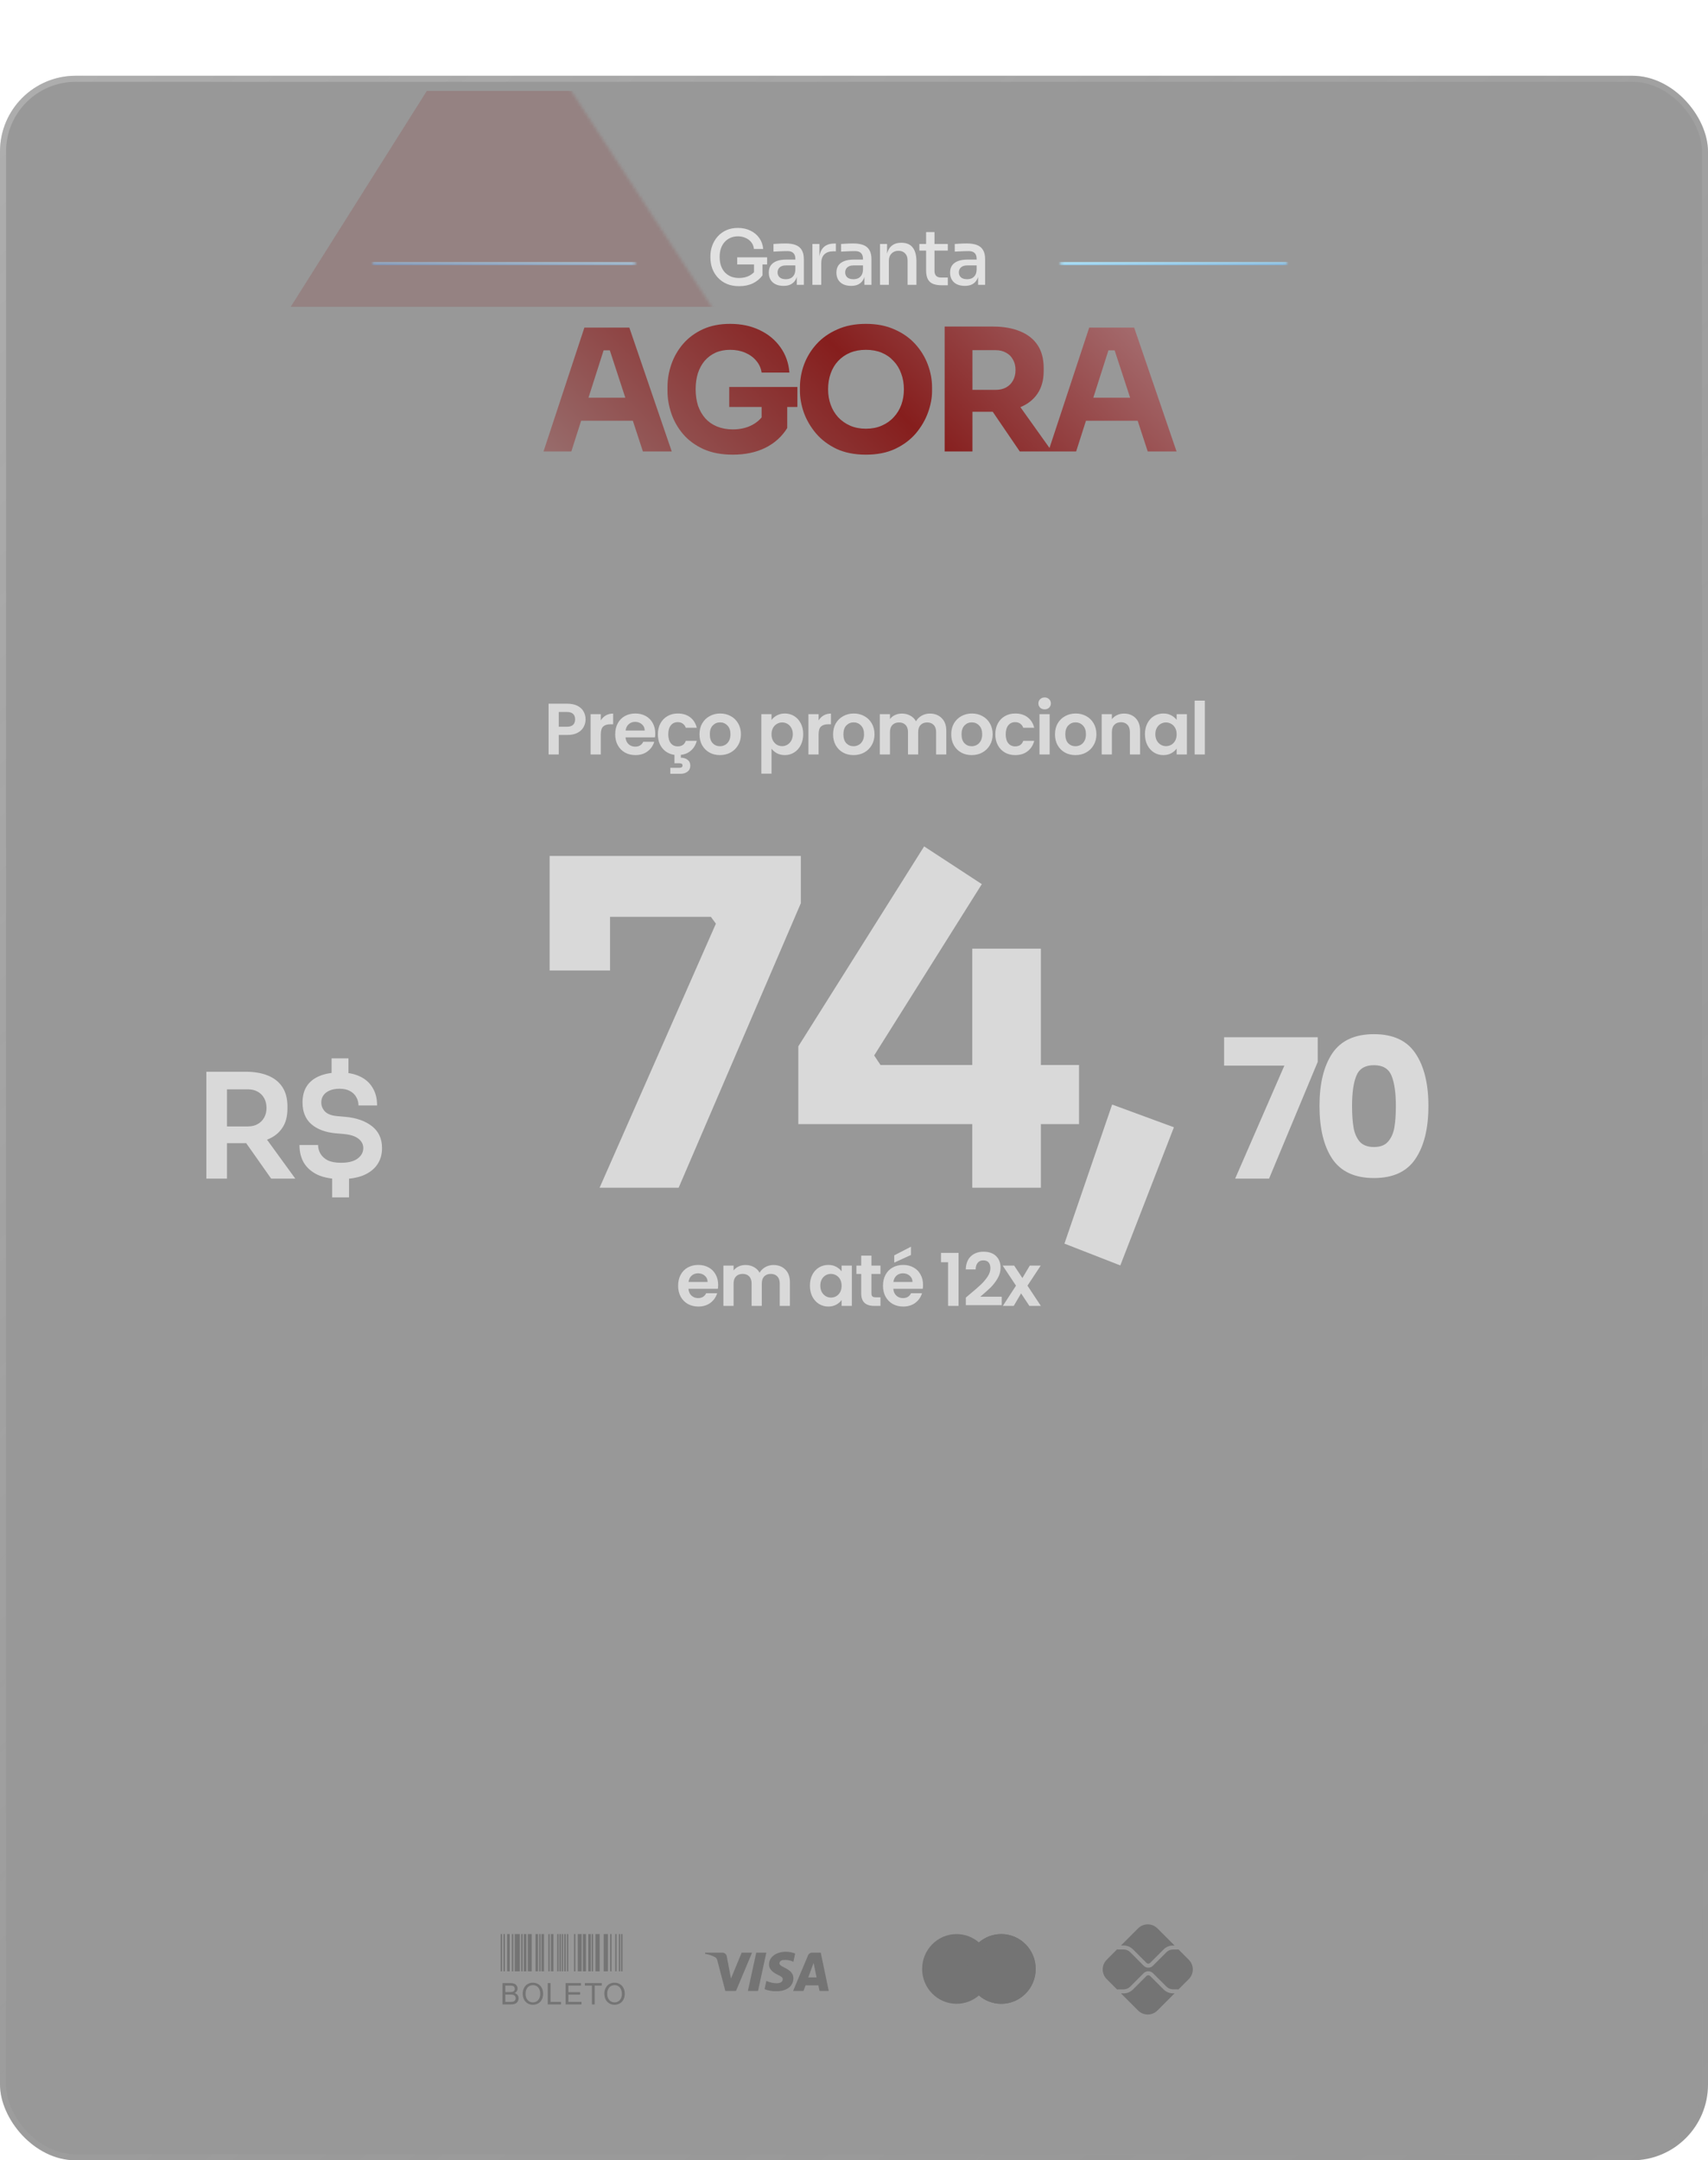
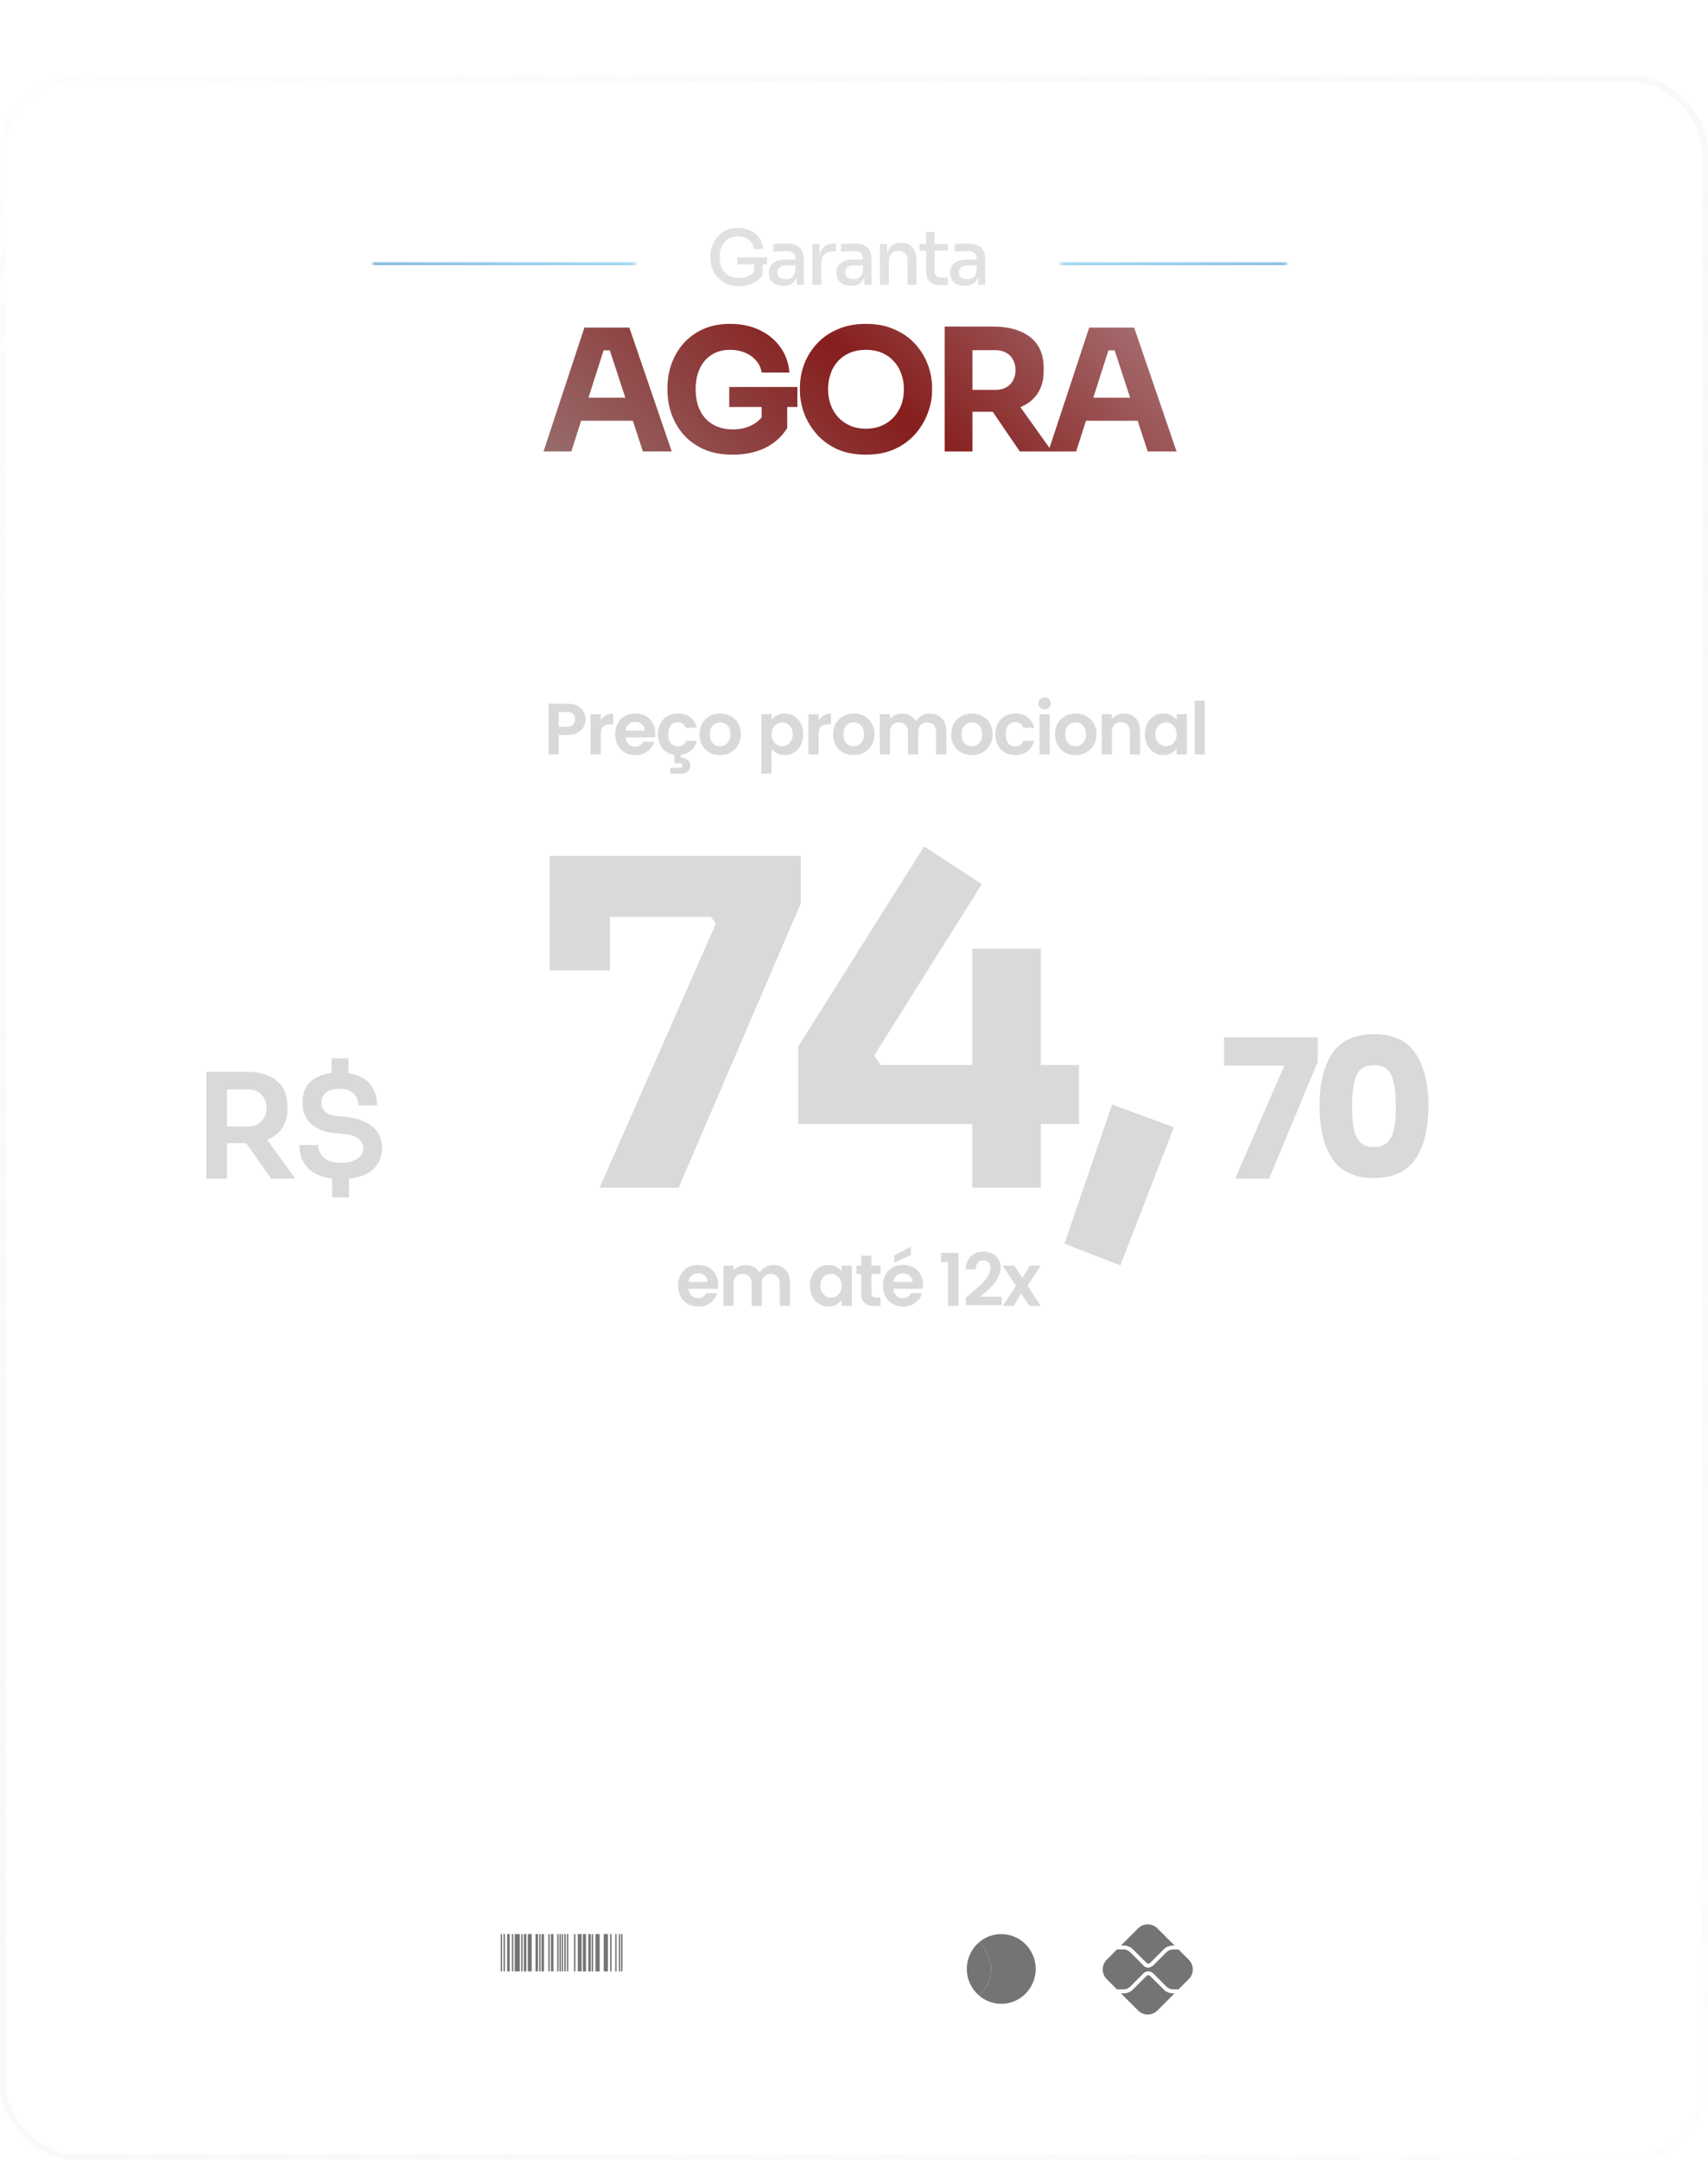
<svg xmlns="http://www.w3.org/2000/svg" width="564" height="713" viewBox="0 0 564 713" fill="none">
-   <rect y="25" width="564" height="688" rx="25" fill="#1C1C1C" fill-opacity="0.45" />
  <rect x="1" y="26" width="562" height="686" rx="24" stroke="url(#paint0_linear_13147_7857)" stroke-opacity="0.24" stroke-width="2" />
-   <path fill-rule="evenodd" clip-rule="evenodd" d="M243.042 657.096H239.508L236.858 646.987C236.732 646.522 236.465 646.11 236.072 645.917C235.092 645.43 234.012 645.042 232.833 644.847V644.458H238.526C239.311 644.458 239.901 645.042 239.999 645.721L241.374 653.014L244.906 644.458H248.342L243.042 657.096ZM250.306 657.096H246.968L249.717 644.458H253.054L250.306 657.096ZM257.372 647.959C257.47 647.278 258.059 646.889 258.747 646.889C259.827 646.791 261.004 646.987 261.986 647.472L262.575 644.751C261.593 644.361 260.513 644.166 259.533 644.166C256.293 644.166 253.936 645.917 253.936 648.346C253.936 650.195 255.606 651.165 256.784 651.75C258.059 652.333 258.55 652.722 258.452 653.305C258.452 654.18 257.47 654.569 256.49 654.569C255.311 654.569 254.133 654.277 253.054 653.791L252.465 656.513C253.643 656.999 254.918 657.194 256.097 657.194C259.729 657.29 261.986 655.541 261.986 652.916C261.986 649.61 257.372 649.416 257.372 647.959V647.959ZM273.666 657.096L271.016 644.458H268.17C267.581 644.458 266.991 644.847 266.795 645.43L261.888 657.096H265.324L266.009 655.25H270.231L270.624 657.096H273.666ZM268.661 647.861L269.641 652.625H266.893L268.661 647.861Z" fill="#747474" />
-   <path d="M330.626 638.334C336.907 638.334 341.999 643.485 341.999 649.839C341.999 656.193 336.907 661.344 330.626 661.344C327.81 661.344 325.235 660.306 323.249 658.591C321.263 660.306 318.688 661.344 315.872 661.344C309.591 661.344 304.499 656.193 304.499 649.839C304.499 643.485 309.591 638.334 315.872 638.334C318.688 638.334 321.263 639.371 323.249 641.086C325.235 639.371 327.81 638.334 330.626 638.334Z" fill="#747474" />
  <path d="M330.626 638.334C336.907 638.334 341.999 643.485 341.999 649.839C341.999 656.193 336.907 661.344 330.626 661.344C327.81 661.344 325.235 660.306 323.249 658.591C325.693 656.481 327.245 653.344 327.245 649.839C327.245 646.333 325.693 643.196 323.249 641.086C325.235 639.371 327.81 638.334 330.626 638.334Z" fill="#747474" />
  <path d="M323.248 641.086C325.692 643.196 327.245 646.333 327.245 649.839C327.245 653.344 325.692 656.481 323.248 658.591C320.804 656.481 319.253 653.344 319.253 649.839C319.253 646.334 320.804 643.196 323.248 641.086Z" fill="#747474" />
  <g clip-path="url(#clip0_13147_7857)">
    <path d="M165.333 638.334H165.796V650.63H165.333V638.334ZM166.259 638.334H166.722V650.63H166.259V638.334ZM169.04 638.334H169.503V650.63H169.04V638.334ZM178.054 638.334H178.517V650.63H178.054V638.334ZM181.067 638.334H181.53V650.63H181.067V638.334ZM183.989 638.334H184.452V650.63H183.989V638.334ZM184.742 638.334H185.205V650.63H184.743L184.742 638.334ZM185.496 638.334H185.959V650.63H185.496V638.334ZM186.344 638.334H186.807V650.63H186.344L186.344 638.334ZM187.191 638.334H187.654V650.63H187.191V638.334ZM189.547 638.334H190.01V650.63H189.546L189.547 638.334ZM195.388 638.334H195.851V650.63H195.388V638.334ZM201.481 638.334H201.944V650.63H201.481L201.481 638.334ZM203.147 638.334H203.61V650.63H203.147V638.334ZM204.352 638.334H204.815V650.63H204.352V638.334ZM205.094 638.334H205.557V650.63H205.094V638.334ZM172.098 638.334H172.561V650.63H172.098V638.334ZM167.464 638.334H168.298V650.63H167.464V638.334ZM172.967 638.334H173.801V650.63H172.967V638.334ZM176.831 638.334H177.665V650.63H176.831V638.334ZM178.809 638.334H179.643V650.63H178.809V638.334ZM181.918 638.334H182.752V650.63H181.918V638.334ZM190.781 638.334H192.078V650.63H190.781V638.334ZM192.475 638.334H193.494V650.63H192.474L192.475 638.334ZM194.263 638.334H195.097V650.63H194.263V638.334ZM196.626 638.334H198.017V650.63H196.626V638.334ZM199.349 638.334H200.739V650.63H199.349V638.334ZM169.966 638.334H171.634V650.63H169.966V638.334ZM174.288 638.334H175.585V650.63H174.288V638.334Z" fill="#747474" />
-     <path d="M165.933 661.547V654.51H168.573C169.015 654.493 169.455 654.565 169.867 654.723C170.184 654.858 170.45 655.088 170.63 655.381C170.809 655.658 170.905 655.98 170.907 656.31C170.907 656.61 170.822 656.905 170.662 657.159C170.482 657.44 170.225 657.663 169.922 657.802C170.311 657.902 170.656 658.126 170.905 658.44C171.136 658.747 171.257 659.123 171.248 659.506C171.251 659.825 171.18 660.14 171.04 660.426C170.922 660.682 170.744 660.907 170.522 661.081C170.291 661.247 170.029 661.366 169.751 661.43C169.379 661.516 168.998 661.555 168.616 661.548L165.933 661.547ZM166.865 657.467H168.387C168.684 657.479 168.981 657.451 169.272 657.386C169.484 657.332 169.672 657.209 169.806 657.035C169.931 656.856 169.995 656.64 169.986 656.421C169.991 656.204 169.932 655.99 169.818 655.805C169.71 655.629 169.54 655.499 169.343 655.439C168.992 655.358 168.632 655.325 168.272 655.34H166.865L166.865 657.467ZM166.865 660.717H168.617C168.829 660.723 169.041 660.712 169.251 660.684C169.441 660.653 169.624 660.586 169.789 660.487C169.94 660.39 170.062 660.254 170.144 660.094C170.239 659.912 170.287 659.709 170.283 659.504C170.29 659.259 170.219 659.018 170.082 658.816C169.946 658.621 169.749 658.478 169.522 658.408C169.187 658.317 168.84 658.277 168.493 658.29H166.865V660.717ZM172.609 658.121C172.55 657.118 172.888 656.132 173.55 655.376C173.862 655.048 174.24 654.791 174.659 654.62C175.077 654.449 175.528 654.369 175.98 654.385C176.597 654.376 177.205 654.538 177.736 654.851C178.254 655.157 178.669 655.608 178.929 656.15C179.21 656.739 179.35 657.386 179.339 658.038C179.351 658.702 179.203 659.359 178.909 659.954C178.641 660.495 178.214 660.941 177.684 661.232C177.161 661.52 176.573 661.67 175.976 661.666C175.351 661.677 174.735 661.511 174.2 661.188C173.685 660.875 173.273 660.419 173.013 659.876C172.746 659.329 172.608 658.729 172.609 658.121V658.121ZM173.57 658.135C173.53 658.868 173.777 659.587 174.258 660.14C174.475 660.378 174.741 660.566 175.037 660.692C175.333 660.819 175.653 660.88 175.975 660.872C176.299 660.881 176.621 660.819 176.918 660.691C177.216 660.563 177.482 660.372 177.699 660.132C178.185 659.545 178.428 658.794 178.379 658.034C178.392 657.519 178.294 657.008 178.093 656.534C177.915 656.125 177.619 655.779 177.243 655.54C176.867 655.303 176.431 655.181 175.988 655.187C175.673 655.182 175.361 655.239 175.069 655.356C174.777 655.473 174.511 655.646 174.286 655.866C174.02 656.176 173.819 656.537 173.696 656.927C173.573 657.317 173.53 657.727 173.57 658.134V658.135ZM180.866 661.548V654.51H181.797V660.717H185.263V661.547L180.866 661.548ZM186.756 661.548V654.51H191.845V655.34H187.687V657.497H191.58V658.322H187.687V660.717H192.008V661.548L186.756 661.548ZM195.449 661.548V655.34H193.129V654.51H198.708V655.34H196.379V661.547L195.449 661.548ZM199.566 658.121C199.508 657.117 199.847 656.132 200.509 655.376C200.821 655.049 201.199 654.791 201.618 654.62C202.037 654.449 202.487 654.369 202.939 654.385C203.556 654.377 204.164 654.538 204.696 654.851C205.213 655.157 205.628 655.609 205.888 656.15C206.169 656.739 206.31 657.386 206.298 658.039C206.31 658.703 206.162 659.359 205.867 659.954C205.598 660.496 205.17 660.943 204.639 661.233C204.116 661.522 203.527 661.671 202.93 661.668C202.304 661.678 201.689 661.512 201.153 661.188C200.639 660.875 200.228 660.42 199.97 659.876C199.702 659.33 199.565 658.729 199.566 658.121V658.121ZM200.527 658.135C200.487 658.868 200.734 659.587 201.215 660.14C201.432 660.378 201.698 660.566 201.994 660.692C202.29 660.819 202.61 660.88 202.932 660.872C203.257 660.882 203.58 660.82 203.878 660.693C204.177 660.565 204.445 660.374 204.662 660.133C205.148 659.546 205.391 658.795 205.342 658.035C205.352 657.519 205.251 657.008 205.047 656.535C204.869 656.126 204.573 655.78 204.197 655.541C203.822 655.305 203.386 655.182 202.942 655.188C202.628 655.183 202.316 655.24 202.023 655.357C201.731 655.474 201.465 655.647 201.24 655.867C200.975 656.177 200.775 656.538 200.652 656.928C200.53 657.317 200.487 657.728 200.527 658.134V658.135Z" fill="#747474" />
  </g>
  <path d="M387.323 657.885C386.75 657.886 386.181 657.773 385.651 657.554C385.12 657.334 384.639 657.012 384.234 656.605L379.771 652.143C379.613 651.993 379.404 651.909 379.186 651.909C378.968 651.909 378.758 651.993 378.6 652.143L374.121 656.622C373.716 657.029 373.234 657.352 372.704 657.571C372.174 657.791 371.605 657.903 371.031 657.902H370.151L375.804 663.554C377.568 665.318 380.43 665.318 382.194 663.554L387.861 657.885H387.323ZM371.031 642.1C372.2 642.1 373.296 642.555 374.121 643.379L378.6 647.859C378.677 647.936 378.769 647.997 378.869 648.039C378.97 648.081 379.078 648.102 379.187 648.102C379.296 648.102 379.404 648.081 379.504 648.039C379.605 647.997 379.696 647.936 379.773 647.859L384.236 643.396C384.641 642.99 385.122 642.667 385.652 642.448C386.182 642.228 386.75 642.116 387.323 642.117H387.861L382.194 636.45C381.346 635.603 380.197 635.127 378.999 635.127C377.801 635.127 376.651 635.603 375.804 636.45L370.151 642.102L371.031 642.1Z" fill="#747474" />
-   <path d="M392.551 646.804L389.126 643.378C389.049 643.41 388.966 643.426 388.883 643.427H387.326C386.52 643.427 385.732 643.754 385.165 644.324L380.702 648.786C380.504 648.986 380.268 649.144 380.008 649.252C379.748 649.36 379.469 649.416 379.188 649.416C378.907 649.416 378.628 649.36 378.368 649.252C378.108 649.144 377.872 648.986 377.674 648.786L373.194 644.305C372.62 643.732 371.842 643.41 371.031 643.408H369.119C369.039 643.407 368.961 643.392 368.887 643.363L365.449 646.804C363.685 648.567 363.685 651.43 365.449 653.196L368.887 656.634C368.96 656.605 369.038 656.589 369.117 656.587H371.031C371.839 656.587 372.625 656.262 373.194 655.693L377.672 651.211C378.08 650.822 378.623 650.605 379.187 650.605C379.751 650.605 380.293 650.822 380.702 651.211L385.165 655.673C385.732 656.243 386.52 656.568 387.326 656.568H388.883C388.968 656.568 389.051 656.589 389.126 656.619L392.551 653.194C394.315 651.43 394.315 648.567 392.551 646.804Z" fill="#747474" />
+   <path d="M392.551 646.804L389.126 643.378C389.049 643.41 388.966 643.426 388.883 643.427H387.326C386.52 643.427 385.732 643.754 385.165 644.324L380.702 648.786C379.748 649.36 379.469 649.416 379.188 649.416C378.907 649.416 378.628 649.36 378.368 649.252C378.108 649.144 377.872 648.986 377.674 648.786L373.194 644.305C372.62 643.732 371.842 643.41 371.031 643.408H369.119C369.039 643.407 368.961 643.392 368.887 643.363L365.449 646.804C363.685 648.567 363.685 651.43 365.449 653.196L368.887 656.634C368.96 656.605 369.038 656.589 369.117 656.587H371.031C371.839 656.587 372.625 656.262 373.194 655.693L377.672 651.211C378.08 650.822 378.623 650.605 379.187 650.605C379.751 650.605 380.293 650.822 380.702 651.211L385.165 655.673C385.732 656.243 386.52 656.568 387.326 656.568H388.883C388.968 656.568 389.051 656.589 389.126 656.619L392.551 653.194C394.315 651.43 394.315 648.567 392.551 646.804Z" fill="#747474" />
  <path d="M193.362 237.432C193.362 238.328 193.146 239.168 192.714 239.952C192.298 240.736 191.634 241.368 190.722 241.848C189.826 242.328 188.69 242.568 187.314 242.568H184.506V249H181.146V232.248H187.314C188.61 232.248 189.714 232.472 190.626 232.92C191.538 233.368 192.218 233.984 192.666 234.768C193.13 235.552 193.362 236.44 193.362 237.432ZM187.17 239.856C188.098 239.856 188.786 239.648 189.234 239.232C189.682 238.8 189.906 238.2 189.906 237.432C189.906 235.8 188.994 234.984 187.17 234.984H184.506V239.856H187.17ZM198.388 237.768C198.82 237.064 199.38 236.512 200.068 236.112C200.772 235.712 201.572 235.512 202.468 235.512V239.04H201.58C200.524 239.04 199.724 239.288 199.18 239.784C198.652 240.28 198.388 241.144 198.388 242.376V249H195.028V235.704H198.388V237.768ZM216.371 242.064C216.371 242.544 216.339 242.976 216.275 243.36H206.555C206.635 244.32 206.971 245.072 207.563 245.616C208.155 246.16 208.883 246.432 209.747 246.432C210.995 246.432 211.883 245.896 212.411 244.824H216.035C215.651 246.104 214.915 247.16 213.827 247.992C212.739 248.808 211.403 249.216 209.819 249.216C208.539 249.216 207.387 248.936 206.363 248.376C205.355 247.8 204.563 246.992 203.987 245.952C203.427 244.912 203.147 243.712 203.147 242.352C203.147 240.976 203.427 239.768 203.987 238.728C204.547 237.688 205.331 236.888 206.339 236.328C207.347 235.768 208.507 235.488 209.819 235.488C211.083 235.488 212.211 235.76 213.203 236.304C214.211 236.848 214.987 237.624 215.531 238.632C216.091 239.624 216.371 240.768 216.371 242.064ZM212.891 241.104C212.875 240.24 212.563 239.552 211.955 239.04C211.347 238.512 210.603 238.248 209.723 238.248C208.891 238.248 208.187 238.504 207.611 239.016C207.051 239.512 206.707 240.208 206.579 241.104H212.891ZM223.792 246.336C225.152 246.336 226.04 245.728 226.456 244.512H230.08C229.744 245.808 229.12 246.864 228.208 247.68C227.312 248.496 226.184 248.984 224.824 249.144V250.08C225.704 250.08 226.44 250.304 227.032 250.752C227.64 251.2 227.944 251.848 227.944 252.696C227.944 253.56 227.632 254.224 227.008 254.688C226.4 255.152 225.648 255.384 224.752 255.384H221.344V253.416H224.2C224.584 253.416 224.872 253.36 225.064 253.248C225.272 253.136 225.376 252.936 225.376 252.648C225.376 252.36 225.272 252.16 225.064 252.048C224.872 251.952 224.584 251.904 224.2 251.904H222.712V249.144C221.624 248.984 220.664 248.608 219.832 248.016C219.016 247.408 218.376 246.624 217.912 245.664C217.464 244.688 217.24 243.584 217.24 242.352C217.24 240.976 217.52 239.776 218.08 238.752C218.64 237.712 219.416 236.912 220.408 236.352C221.4 235.776 222.536 235.488 223.816 235.488C225.464 235.488 226.824 235.904 227.896 236.736C228.984 237.552 229.712 238.704 230.08 240.192H226.456C226.264 239.616 225.936 239.168 225.472 238.848C225.024 238.512 224.464 238.344 223.792 238.344C222.832 238.344 222.072 238.696 221.512 239.4C220.952 240.088 220.672 241.072 220.672 242.352C220.672 243.616 220.952 244.6 221.512 245.304C222.072 245.992 222.832 246.336 223.792 246.336ZM237.725 249.216C236.445 249.216 235.293 248.936 234.269 248.376C233.245 247.8 232.437 246.992 231.845 245.952C231.269 244.912 230.981 243.712 230.981 242.352C230.981 240.992 231.277 239.792 231.869 238.752C232.477 237.712 233.301 236.912 234.341 236.352C235.381 235.776 236.541 235.488 237.821 235.488C239.101 235.488 240.261 235.776 241.301 236.352C242.341 236.912 243.157 237.712 243.749 238.752C244.357 239.792 244.661 240.992 244.661 242.352C244.661 243.712 244.349 244.912 243.725 245.952C243.117 246.992 242.285 247.8 241.229 248.376C240.189 248.936 239.021 249.216 237.725 249.216ZM237.725 246.288C238.333 246.288 238.901 246.144 239.429 245.856C239.973 245.552 240.405 245.104 240.725 244.512C241.045 243.92 241.205 243.2 241.205 242.352C241.205 241.088 240.869 240.12 240.197 239.448C239.541 238.76 238.733 238.416 237.773 238.416C236.813 238.416 236.005 238.76 235.349 239.448C234.709 240.12 234.389 241.088 234.389 242.352C234.389 243.616 234.701 244.592 235.325 245.28C235.965 245.952 236.765 246.288 237.725 246.288ZM254.765 237.624C255.197 237.016 255.789 236.512 256.541 236.112C257.309 235.696 258.181 235.488 259.157 235.488C260.293 235.488 261.317 235.768 262.229 236.328C263.157 236.888 263.885 237.688 264.413 238.728C264.957 239.752 265.229 240.944 265.229 242.304C265.229 243.664 264.957 244.872 264.413 245.928C263.885 246.968 263.157 247.776 262.229 248.352C261.317 248.928 260.293 249.216 259.157 249.216C258.181 249.216 257.317 249.016 256.565 248.616C255.829 248.216 255.229 247.712 254.765 247.104V255.336H251.405V235.704H254.765V237.624ZM261.797 242.304C261.797 241.504 261.629 240.816 261.293 240.24C260.973 239.648 260.541 239.2 259.997 238.896C259.469 238.592 258.893 238.44 258.269 238.44C257.661 238.44 257.085 238.6 256.541 238.92C256.013 239.224 255.581 239.672 255.245 240.264C254.925 240.856 254.765 241.552 254.765 242.352C254.765 243.152 254.925 243.848 255.245 244.44C255.581 245.032 256.013 245.488 256.541 245.808C257.085 246.112 257.661 246.264 258.269 246.264C258.893 246.264 259.469 246.104 259.997 245.784C260.541 245.464 260.973 245.008 261.293 244.416C261.629 243.824 261.797 243.12 261.797 242.304ZM270.31 237.768C270.742 237.064 271.302 236.512 271.99 236.112C272.694 235.712 273.494 235.512 274.39 235.512V239.04H273.502C272.446 239.04 271.646 239.288 271.102 239.784C270.574 240.28 270.31 241.144 270.31 242.376V249H266.95V235.704H270.31V237.768ZM281.837 249.216C280.557 249.216 279.405 248.936 278.381 248.376C277.357 247.8 276.549 246.992 275.957 245.952C275.381 244.912 275.093 243.712 275.093 242.352C275.093 240.992 275.389 239.792 275.981 238.752C276.589 237.712 277.413 236.912 278.453 236.352C279.493 235.776 280.653 235.488 281.933 235.488C283.213 235.488 284.373 235.776 285.413 236.352C286.453 236.912 287.269 237.712 287.861 238.752C288.469 239.792 288.773 240.992 288.773 242.352C288.773 243.712 288.461 244.912 287.837 245.952C287.229 246.992 286.397 247.8 285.341 248.376C284.301 248.936 283.133 249.216 281.837 249.216ZM281.837 246.288C282.445 246.288 283.013 246.144 283.541 245.856C284.085 245.552 284.517 245.104 284.837 244.512C285.157 243.92 285.317 243.2 285.317 242.352C285.317 241.088 284.981 240.12 284.309 239.448C283.653 238.76 282.845 238.416 281.885 238.416C280.925 238.416 280.117 238.76 279.461 239.448C278.821 240.12 278.501 241.088 278.501 242.352C278.501 243.616 278.813 244.592 279.437 245.28C280.077 245.952 280.877 246.288 281.837 246.288ZM307.03 235.512C308.662 235.512 309.974 236.016 310.966 237.024C311.974 238.016 312.478 239.408 312.478 241.2V249H309.118V241.656C309.118 240.616 308.854 239.824 308.326 239.28C307.798 238.72 307.078 238.44 306.166 238.44C305.254 238.44 304.526 238.72 303.982 239.28C303.454 239.824 303.19 240.616 303.19 241.656V249H299.83V241.656C299.83 240.616 299.566 239.824 299.038 239.28C298.51 238.72 297.79 238.44 296.878 238.44C295.95 238.44 295.214 238.72 294.67 239.28C294.142 239.824 293.878 240.616 293.878 241.656V249H290.518V235.704H293.878V237.312C294.31 236.752 294.862 236.312 295.534 235.992C296.222 235.672 296.974 235.512 297.79 235.512C298.83 235.512 299.758 235.736 300.574 236.184C301.39 236.616 302.022 237.24 302.47 238.056C302.902 237.288 303.526 236.672 304.342 236.208C305.174 235.744 306.07 235.512 307.03 235.512ZM320.85 249.216C319.57 249.216 318.418 248.936 317.394 248.376C316.37 247.8 315.562 246.992 314.97 245.952C314.394 244.912 314.106 243.712 314.106 242.352C314.106 240.992 314.402 239.792 314.994 238.752C315.602 237.712 316.426 236.912 317.466 236.352C318.506 235.776 319.666 235.488 320.946 235.488C322.226 235.488 323.386 235.776 324.426 236.352C325.466 236.912 326.282 237.712 326.874 238.752C327.482 239.792 327.786 240.992 327.786 242.352C327.786 243.712 327.474 244.912 326.85 245.952C326.242 246.992 325.41 247.8 324.354 248.376C323.314 248.936 322.146 249.216 320.85 249.216ZM320.85 246.288C321.458 246.288 322.026 246.144 322.554 245.856C323.098 245.552 323.53 245.104 323.85 244.512C324.17 243.92 324.33 243.2 324.33 242.352C324.33 241.088 323.994 240.12 323.322 239.448C322.666 238.76 321.858 238.416 320.898 238.416C319.938 238.416 319.13 238.76 318.474 239.448C317.834 240.12 317.514 241.088 317.514 242.352C317.514 243.616 317.826 244.592 318.45 245.28C319.09 245.952 319.89 246.288 320.85 246.288ZM328.667 242.352C328.667 240.976 328.947 239.776 329.507 238.752C330.067 237.712 330.843 236.912 331.835 236.352C332.827 235.776 333.963 235.488 335.243 235.488C336.891 235.488 338.251 235.904 339.323 236.736C340.411 237.552 341.139 238.704 341.507 240.192H337.883C337.691 239.616 337.363 239.168 336.899 238.848C336.451 238.512 335.891 238.344 335.219 238.344C334.259 238.344 333.499 238.696 332.939 239.4C332.379 240.088 332.099 241.072 332.099 242.352C332.099 243.616 332.379 244.6 332.939 245.304C333.499 245.992 334.259 246.336 335.219 246.336C336.579 246.336 337.467 245.728 337.883 244.512H341.507C341.139 245.952 340.411 247.096 339.323 247.944C338.235 248.792 336.875 249.216 335.243 249.216C333.963 249.216 332.827 248.936 331.835 248.376C330.843 247.8 330.067 247 329.507 245.976C328.947 244.936 328.667 243.728 328.667 242.352ZM344.953 234.12C344.361 234.12 343.865 233.936 343.465 233.568C343.081 233.184 342.889 232.712 342.889 232.152C342.889 231.592 343.081 231.128 343.465 230.76C343.865 230.376 344.361 230.184 344.953 230.184C345.545 230.184 346.033 230.376 346.417 230.76C346.817 231.128 347.017 231.592 347.017 232.152C347.017 232.712 346.817 233.184 346.417 233.568C346.033 233.936 345.545 234.12 344.953 234.12ZM346.609 235.704V249H343.249V235.704H346.609ZM355.112 249.216C353.832 249.216 352.68 248.936 351.656 248.376C350.632 247.8 349.824 246.992 349.232 245.952C348.656 244.912 348.368 243.712 348.368 242.352C348.368 240.992 348.664 239.792 349.256 238.752C349.864 237.712 350.688 236.912 351.728 236.352C352.768 235.776 353.928 235.488 355.208 235.488C356.488 235.488 357.648 235.776 358.688 236.352C359.728 236.912 360.544 237.712 361.136 238.752C361.744 239.792 362.048 240.992 362.048 242.352C362.048 243.712 361.736 244.912 361.112 245.952C360.504 246.992 359.672 247.8 358.616 248.376C357.576 248.936 356.408 249.216 355.112 249.216ZM355.112 246.288C355.72 246.288 356.288 246.144 356.816 245.856C357.36 245.552 357.792 245.104 358.112 244.512C358.432 243.92 358.592 243.2 358.592 242.352C358.592 241.088 358.256 240.12 357.584 239.448C356.928 238.76 356.12 238.416 355.16 238.416C354.2 238.416 353.392 238.76 352.736 239.448C352.096 240.12 351.776 241.088 351.776 242.352C351.776 243.616 352.088 244.592 352.712 245.28C353.352 245.952 354.152 246.288 355.112 246.288ZM371.161 235.512C372.745 235.512 374.025 236.016 375.001 237.024C375.977 238.016 376.465 239.408 376.465 241.2V249H373.105V241.656C373.105 240.6 372.841 239.792 372.313 239.232C371.785 238.656 371.065 238.368 370.153 238.368C369.225 238.368 368.489 238.656 367.945 239.232C367.417 239.792 367.153 240.6 367.153 241.656V249H363.793V235.704H367.153V237.36C367.601 236.784 368.169 236.336 368.857 236.016C369.561 235.68 370.329 235.512 371.161 235.512ZM378.076 242.304C378.076 240.96 378.34 239.768 378.868 238.728C379.412 237.688 380.14 236.888 381.052 236.328C381.98 235.768 383.012 235.488 384.148 235.488C385.14 235.488 386.004 235.688 386.74 236.088C387.492 236.488 388.092 236.992 388.54 237.6V235.704H391.924V249H388.54V247.056C388.108 247.68 387.508 248.2 386.74 248.616C385.988 249.016 385.116 249.216 384.124 249.216C383.004 249.216 381.98 248.928 381.052 248.352C380.14 247.776 379.412 246.968 378.868 245.928C378.34 244.872 378.076 243.664 378.076 242.304ZM388.54 242.352C388.54 241.536 388.38 240.84 388.06 240.264C387.74 239.672 387.308 239.224 386.764 238.92C386.22 238.6 385.636 238.44 385.012 238.44C384.388 238.44 383.812 238.592 383.284 238.896C382.756 239.2 382.324 239.648 381.988 240.24C381.668 240.816 381.508 241.504 381.508 242.304C381.508 243.104 381.668 243.808 381.988 244.416C382.324 245.008 382.756 245.464 383.284 245.784C383.828 246.104 384.404 246.264 385.012 246.264C385.636 246.264 386.22 246.112 386.764 245.808C387.308 245.488 387.74 245.04 388.06 244.464C388.38 243.872 388.54 243.168 388.54 242.352ZM397.846 231.24V249H394.486V231.24H397.846Z" fill="#D9D9D9" />
  <path d="M237.147 424.064C237.147 424.544 237.115 424.976 237.051 425.36H227.331C227.411 426.32 227.747 427.072 228.339 427.616C228.931 428.16 229.659 428.432 230.523 428.432C231.771 428.432 232.659 427.896 233.187 426.824H236.811C236.427 428.104 235.691 429.16 234.603 429.992C233.515 430.808 232.179 431.216 230.595 431.216C229.315 431.216 228.163 430.936 227.139 430.376C226.131 429.8 225.339 428.992 224.763 427.952C224.203 426.912 223.923 425.712 223.923 424.352C223.923 422.976 224.203 421.768 224.763 420.728C225.323 419.688 226.107 418.888 227.115 418.328C228.123 417.768 229.283 417.488 230.595 417.488C231.859 417.488 232.987 417.76 233.979 418.304C234.987 418.848 235.763 419.624 236.307 420.632C236.867 421.624 237.147 422.768 237.147 424.064ZM233.667 423.104C233.651 422.24 233.339 421.552 232.731 421.04C232.123 420.512 231.379 420.248 230.499 420.248C229.667 420.248 228.963 420.504 228.387 421.016C227.827 421.512 227.483 422.208 227.355 423.104H233.667ZM255.391 417.512C257.023 417.512 258.335 418.016 259.327 419.024C260.335 420.016 260.839 421.408 260.839 423.2V431H257.479V423.656C257.479 422.616 257.215 421.824 256.687 421.28C256.159 420.72 255.439 420.44 254.527 420.44C253.615 420.44 252.887 420.72 252.343 421.28C251.815 421.824 251.551 422.616 251.551 423.656V431H248.191V423.656C248.191 422.616 247.927 421.824 247.399 421.28C246.871 420.72 246.151 420.44 245.239 420.44C244.311 420.44 243.575 420.72 243.031 421.28C242.503 421.824 242.239 422.616 242.239 423.656V431H238.879V417.704H242.239V419.312C242.671 418.752 243.223 418.312 243.895 417.992C244.583 417.672 245.335 417.512 246.151 417.512C247.191 417.512 248.119 417.736 248.935 418.184C249.751 418.616 250.383 419.24 250.831 420.056C251.263 419.288 251.887 418.672 252.703 418.208C253.535 417.744 254.431 417.512 255.391 417.512ZM267.442 424.304C267.442 422.96 267.706 421.768 268.234 420.728C268.778 419.688 269.506 418.888 270.418 418.328C271.346 417.768 272.378 417.488 273.514 417.488C274.506 417.488 275.37 417.688 276.106 418.088C276.858 418.488 277.458 418.992 277.906 419.6V417.704H281.29V431H277.906V429.056C277.474 429.68 276.874 430.2 276.106 430.616C275.354 431.016 274.482 431.216 273.49 431.216C272.37 431.216 271.346 430.928 270.418 430.352C269.506 429.776 268.778 428.968 268.234 427.928C267.706 426.872 267.442 425.664 267.442 424.304ZM277.906 424.352C277.906 423.536 277.746 422.84 277.426 422.264C277.106 421.672 276.674 421.224 276.13 420.92C275.586 420.6 275.002 420.44 274.378 420.44C273.754 420.44 273.178 420.592 272.65 420.896C272.122 421.2 271.69 421.648 271.354 422.24C271.034 422.816 270.874 423.504 270.874 424.304C270.874 425.104 271.034 425.808 271.354 426.416C271.69 427.008 272.122 427.464 272.65 427.784C273.194 428.104 273.77 428.264 274.378 428.264C275.002 428.264 275.586 428.112 276.13 427.808C276.674 427.488 277.106 427.04 277.426 426.464C277.746 425.872 277.906 425.168 277.906 424.352ZM287.764 420.464V426.896C287.764 427.344 287.868 427.672 288.076 427.88C288.3 428.072 288.668 428.168 289.18 428.168H290.74V431H288.628C285.796 431 284.38 429.624 284.38 426.872V420.464H282.796V417.704H284.38V414.416H287.764V417.704H290.74V420.464H287.764ZM304.797 424.064C304.797 424.544 304.765 424.976 304.701 425.36H294.981C295.061 426.32 295.397 427.072 295.989 427.616C296.581 428.16 297.309 428.432 298.173 428.432C299.421 428.432 300.309 427.896 300.837 426.824H304.461C304.077 428.104 303.341 429.16 302.253 429.992C301.165 430.808 299.829 431.216 298.245 431.216C296.965 431.216 295.813 430.936 294.789 430.376C293.781 429.8 292.989 428.992 292.413 427.952C291.853 426.912 291.573 425.712 291.573 424.352C291.573 422.976 291.853 421.768 292.413 420.728C292.973 419.688 293.757 418.888 294.765 418.328C295.773 417.768 296.933 417.488 298.245 417.488C299.509 417.488 300.637 417.76 301.629 418.304C302.637 418.848 303.413 419.624 303.957 420.632C304.517 421.624 304.797 422.768 304.797 424.064ZM301.317 423.104C301.301 422.24 300.989 421.552 300.381 421.04C299.773 420.512 299.029 420.248 298.149 420.248C297.317 420.248 296.613 420.504 296.037 421.016C295.477 421.512 295.133 422.208 295.005 423.104H301.317ZM300.813 414.2L295.293 416.72V414.32L300.813 411.464V414.2ZM310.736 416.6V413.504H316.52V431H313.064V416.6H310.736ZM320.175 427.208C321.711 425.928 322.935 424.864 323.847 424.016C324.759 423.152 325.519 422.256 326.127 421.328C326.735 420.4 327.039 419.488 327.039 418.592C327.039 417.776 326.847 417.136 326.463 416.672C326.079 416.208 325.487 415.976 324.687 415.976C323.887 415.976 323.271 416.248 322.839 416.792C322.407 417.32 322.183 418.048 322.167 418.976H318.903C318.967 417.056 319.535 415.6 320.607 414.608C321.695 413.616 323.071 413.12 324.735 413.12C326.559 413.12 327.959 413.608 328.935 414.584C329.911 415.544 330.399 416.816 330.399 418.4C330.399 419.648 330.063 420.84 329.391 421.976C328.719 423.112 327.951 424.104 327.087 424.952C326.223 425.784 325.095 426.792 323.703 427.976H330.783V430.76H318.927V428.264L320.175 427.208ZM339.908 431L337.172 426.872L334.748 431H331.148L335.492 424.328L331.1 417.704H334.892L337.604 421.808L340.052 417.704H343.652L339.284 424.328L343.7 431H339.908Z" fill="#D9D9D9" />
  <path d="M68.134 389V353.72H74.95V389H68.134ZM89.542 389L78.79 373.736H86.422L97.51 389H89.542ZM72.934 377.288V371.768H81.862C83.11 371.768 84.182 371.512 85.078 371C86.006 370.488 86.726 369.768 87.238 368.84C87.75 367.912 88.006 366.856 88.006 365.672C88.006 364.456 87.75 363.384 87.238 362.456C86.726 361.528 86.006 360.808 85.078 360.296C84.182 359.784 83.11 359.528 81.862 359.528H72.934V353.72H81.142C83.958 353.72 86.39 354.136 88.438 354.968C90.518 355.8 92.118 357.064 93.238 358.76C94.358 360.456 94.918 362.584 94.918 365.144V365.912C94.918 368.504 94.342 370.632 93.19 372.296C92.07 373.96 90.486 375.208 88.438 376.04C86.39 376.872 83.958 377.288 81.142 377.288H72.934ZM112.617 389.144C109.609 389.144 107.081 388.696 105.033 387.8C103.017 386.872 101.481 385.576 100.425 383.912C99.401 382.216 98.889 380.216 98.889 377.912H105.033C105.033 378.904 105.289 379.848 105.801 380.744C106.313 381.64 107.113 382.376 108.201 382.952C109.321 383.496 110.793 383.768 112.617 383.768C115.017 383.768 116.841 383.304 118.089 382.376C119.337 381.448 119.961 380.296 119.961 378.92C119.961 377.672 119.417 376.632 118.329 375.8C117.273 374.968 115.625 374.456 113.385 374.264L110.697 374.024C107.401 373.704 104.777 372.712 102.825 371.048C100.873 369.352 99.897 366.952 99.897 363.848C99.897 361.704 100.377 359.896 101.337 358.424C102.329 356.952 103.737 355.848 105.561 355.112C107.417 354.344 109.609 353.96 112.137 353.96C114.761 353.96 116.985 354.392 118.809 355.256C120.665 356.12 122.073 357.368 123.033 359C124.025 360.6 124.521 362.552 124.521 364.856H118.377C118.377 363.864 118.137 362.952 117.657 362.12C117.209 361.288 116.521 360.616 115.593 360.104C114.697 359.592 113.545 359.336 112.137 359.336C110.857 359.336 109.769 359.528 108.873 359.912C107.977 360.296 107.289 360.824 106.809 361.496C106.329 362.168 106.089 362.952 106.089 363.848C106.089 364.968 106.489 365.96 107.289 366.824C108.121 367.688 109.449 368.2 111.273 368.36L113.961 368.6C117.641 368.92 120.585 369.944 122.793 371.672C125.033 373.4 126.153 375.816 126.153 378.92C126.153 381.064 125.609 382.904 124.521 384.44C123.465 385.944 121.929 387.112 119.913 387.944C117.897 388.744 115.465 389.144 112.617 389.144ZM109.689 395.192V388.184H115.257V395.192H109.689ZM109.497 356.312V349.304H115.065V356.312H109.497Z" fill="#D9D9D9" />
  <path d="M197.995 392L236.395 304.85L234.745 302.6H181.495V282.5H264.445V298.1L224.095 392H197.995ZM181.495 320.3V282.5H201.445V320.3H181.495ZM263.608 371V345.35L305.158 279.35L324.208 291.8L288.658 348.35L290.758 351.5H356.308V371H263.608ZM321.058 392V313.1H343.708V392H321.058ZM369.939 417.65L351.489 410.45L367.239 364.55L387.639 372.05L369.939 417.65Z" fill="#D9D9D9" />
  <path d="M435.124 350.472L419.06 389H407.86L424.116 351.688H404.212V342.344H435.124V350.472ZM435.71 365C435.71 357.661 437.118 351.88 439.934 347.656C442.793 343.432 447.379 341.32 453.694 341.32C460.009 341.32 464.574 343.432 467.39 347.656C470.249 351.88 471.678 357.661 471.678 365C471.678 372.424 470.249 378.248 467.39 382.472C464.574 386.696 460.009 388.808 453.694 388.808C447.379 388.808 442.793 386.696 439.934 382.472C437.118 378.248 435.71 372.424 435.71 365ZM460.926 365C460.926 360.691 460.457 357.384 459.518 355.08C458.579 352.733 456.638 351.56 453.694 351.56C450.75 351.56 448.809 352.733 447.87 355.08C446.931 357.384 446.462 360.691 446.462 365C446.462 367.901 446.633 370.312 446.974 372.232C447.315 374.109 447.998 375.645 449.022 376.84C450.089 377.992 451.646 378.568 453.694 378.568C455.742 378.568 457.278 377.992 458.302 376.84C459.369 375.645 460.073 374.109 460.414 372.232C460.755 370.312 460.926 367.901 460.926 365Z" fill="#D9D9D9" />
  <mask id="mask0_13147_7857" style="mask-type:alpha" maskUnits="userSpaceOnUse" x="123" y="42" width="302" height="87">
    <ellipse cx="274" cy="85.5" rx="151" ry="43.5" fill="#D9D9D9" />
  </mask>
  <g mask="url(#mask0_13147_7857)">
    <mask id="mask1_13147_7857" style="mask-type:alpha" maskUnits="userSpaceOnUse" x="63" y="65" width="147" height="35">
      <rect x="63.198" y="65" width="146.515" height="35" fill="#D9D9D9" />
    </mask>
    <g mask="url(#mask1_13147_7857)">
      <path d="M-66.871 87L616.367 87" stroke="url(#paint1_linear_13147_7857)" />
    </g>
    <mask id="mask2_13147_7857" style="mask-type:alpha" maskUnits="userSpaceOnUse" x="350" y="65" width="147" height="35">
      <rect width="146.515" height="35" transform="matrix(-1 0 0 1 496.763 65)" fill="#D9D9D9" />
    </mask>
    <g mask="url(#mask2_13147_7857)">
      <path d="M626.832 87L-56.406 87" stroke="url(#paint2_linear_13147_7857)" />
    </g>
  </g>
  <path d="M244.061 94.45C242.561 94.45 241.227 94.208 240.061 93.725C238.894 93.225 237.902 92.542 237.086 91.675C236.269 90.808 235.644 89.8 235.211 88.65C234.794 87.5 234.586 86.283 234.586 85V84.45C234.586 83.3 234.786 82.175 235.186 81.075C235.586 79.975 236.169 78.983 236.936 78.1C237.719 77.217 238.669 76.517 239.786 76C240.919 75.483 242.211 75.225 243.661 75.225C245.211 75.225 246.594 75.525 247.811 76.125C249.027 76.708 250.002 77.525 250.736 78.575C251.469 79.608 251.894 80.808 252.011 82.175H248.961C248.861 81.275 248.552 80.517 248.036 79.9C247.536 79.283 246.902 78.817 246.136 78.5C245.386 78.167 244.561 78 243.661 78C242.761 78 241.936 78.167 241.186 78.5C240.452 78.817 239.819 79.275 239.286 79.875C238.752 80.458 238.344 81.167 238.061 82C237.777 82.817 237.636 83.733 237.636 84.75C237.636 85.883 237.786 86.883 238.086 87.75C238.402 88.617 238.844 89.35 239.411 89.95C239.977 90.533 240.652 90.983 241.436 91.3C242.236 91.6 243.111 91.75 244.061 91.75C245.377 91.75 246.527 91.483 247.511 90.95C248.511 90.4 249.261 89.692 249.761 88.825L248.986 91.75V86.675H251.786V90.875C250.969 92.008 249.902 92.892 248.586 93.525C247.286 94.142 245.777 94.45 244.061 94.45ZM243.436 87.275V84.925H253.311V87.275H243.436ZM263.112 94V89.975H262.637V85.425C262.637 84.592 262.42 83.958 261.987 83.525C261.553 83.092 260.912 82.875 260.062 82.875C259.595 82.875 259.078 82.883 258.512 82.9C257.945 82.917 257.387 82.942 256.837 82.975C256.303 82.992 255.828 83.017 255.412 83.05V80.525C255.778 80.492 256.178 80.467 256.612 80.45C257.062 80.417 257.52 80.392 257.987 80.375C258.47 80.358 258.928 80.35 259.362 80.35C260.728 80.35 261.862 80.525 262.762 80.875C263.662 81.225 264.328 81.783 264.762 82.55C265.212 83.3 265.437 84.308 265.437 85.575V94H263.112ZM258.737 94.35C257.753 94.35 256.895 94.183 256.162 93.85C255.428 93.5 254.862 93 254.462 92.35C254.062 91.683 253.862 90.892 253.862 89.975C253.862 89.008 254.087 88.208 254.537 87.575C255.003 86.942 255.662 86.467 256.512 86.15C257.362 85.833 258.378 85.675 259.562 85.675H262.937V87.6H259.487C258.603 87.6 257.928 87.817 257.462 88.25C256.995 88.667 256.762 89.217 256.762 89.9C256.762 90.583 256.995 91.133 257.462 91.55C257.928 91.95 258.603 92.15 259.487 92.15C260.003 92.15 260.495 92.058 260.962 91.875C261.428 91.675 261.812 91.35 262.112 90.9C262.428 90.45 262.603 89.817 262.637 89L263.387 89.975C263.303 90.925 263.07 91.725 262.687 92.375C262.32 93.008 261.803 93.5 261.137 93.85C260.487 94.183 259.687 94.35 258.737 94.35ZM268.263 94V80.525H270.588V86.15H270.488C270.488 84.217 270.913 82.775 271.763 81.825C272.613 80.858 273.871 80.375 275.538 80.375H276.013V82.95H275.113C273.846 82.95 272.871 83.292 272.188 83.975C271.521 84.642 271.188 85.6 271.188 86.85V94H268.263ZM285.441 94V89.975H284.966V85.425C284.966 84.592 284.749 83.958 284.316 83.525C283.882 83.092 283.241 82.875 282.391 82.875C281.924 82.875 281.407 82.883 280.841 82.9C280.274 82.917 279.716 82.942 279.166 82.975C278.632 82.992 278.157 83.017 277.741 83.05V80.525C278.107 80.492 278.507 80.467 278.941 80.45C279.391 80.417 279.849 80.392 280.316 80.375C280.799 80.358 281.257 80.35 281.691 80.35C283.057 80.35 284.191 80.525 285.091 80.875C285.991 81.225 286.657 81.783 287.091 82.55C287.541 83.3 287.766 84.308 287.766 85.575V94H285.441ZM281.066 94.35C280.082 94.35 279.224 94.183 278.491 93.85C277.757 93.5 277.191 93 276.791 92.35C276.391 91.683 276.191 90.892 276.191 89.975C276.191 89.008 276.416 88.208 276.866 87.575C277.332 86.942 277.991 86.467 278.841 86.15C279.691 85.833 280.707 85.675 281.891 85.675H285.266V87.6H281.816C280.932 87.6 280.257 87.817 279.791 88.25C279.324 88.667 279.091 89.217 279.091 89.9C279.091 90.583 279.324 91.133 279.791 91.55C280.257 91.95 280.932 92.15 281.816 92.15C282.332 92.15 282.824 92.058 283.291 91.875C283.757 91.675 284.141 91.35 284.441 90.9C284.757 90.45 284.932 89.817 284.966 89L285.716 89.975C285.632 90.925 285.399 91.725 285.016 92.375C284.649 93.008 284.132 93.5 283.466 93.85C282.816 94.183 282.016 94.35 281.066 94.35ZM290.592 94V80.525H292.917V86.3H292.642C292.642 84.967 292.817 83.842 293.167 82.925C293.534 82.008 294.084 81.317 294.817 80.85C295.55 80.367 296.459 80.125 297.542 80.125H297.667C299.334 80.125 300.575 80.65 301.392 81.7C302.209 82.75 302.617 84.283 302.617 86.3V94H299.692V85.9C299.692 84.967 299.425 84.217 298.892 83.65C298.359 83.067 297.625 82.775 296.692 82.775C295.742 82.775 294.975 83.075 294.392 83.675C293.809 84.258 293.517 85.042 293.517 86.025V94H290.592ZM310.956 94.15C309.839 94.15 308.898 94 308.131 93.7C307.364 93.4 306.781 92.883 306.381 92.15C305.998 91.417 305.806 90.425 305.806 89.175V76.6H308.581V89.425C308.581 90.125 308.764 90.667 309.131 91.05C309.514 91.417 310.048 91.6 310.731 91.6H312.981V94.15H310.956ZM303.581 82.7V80.525H312.981V82.7H303.581ZM322.975 94V89.975H322.5V85.425C322.5 84.592 322.283 83.958 321.85 83.525C321.416 83.092 320.775 82.875 319.925 82.875C319.458 82.875 318.941 82.883 318.375 82.9C317.808 82.917 317.25 82.942 316.7 82.975C316.166 82.992 315.691 83.017 315.275 83.05V80.525C315.641 80.492 316.041 80.467 316.475 80.45C316.925 80.417 317.383 80.392 317.85 80.375C318.333 80.358 318.791 80.35 319.225 80.35C320.591 80.35 321.725 80.525 322.625 80.875C323.525 81.225 324.191 81.783 324.625 82.55C325.075 83.3 325.3 84.308 325.3 85.575V94H322.975ZM318.6 94.35C317.616 94.35 316.758 94.183 316.025 93.85C315.291 93.5 314.725 93 314.325 92.35C313.925 91.683 313.725 90.892 313.725 89.975C313.725 89.008 313.95 88.208 314.4 87.575C314.866 86.942 315.525 86.467 316.375 86.15C317.225 85.833 318.241 85.675 319.425 85.675H322.8V87.6H319.35C318.466 87.6 317.791 87.817 317.325 88.25C316.858 88.667 316.625 89.217 316.625 89.9C316.625 90.583 316.858 91.133 317.325 91.55C317.791 91.95 318.466 92.15 319.35 92.15C319.866 92.15 320.358 92.058 320.825 91.875C321.291 91.675 321.675 91.35 321.975 90.9C322.291 90.45 322.466 89.817 322.5 89L323.25 89.975C323.166 90.925 322.933 91.725 322.55 92.375C322.183 93.008 321.666 93.5 321 93.85C320.35 94.183 319.55 94.35 318.6 94.35Z" fill="#E1E1E1" />
  <path d="M179.476 149L192.972 108.12H207.812L221.812 149H212.292L200.98 114.448L203.892 115.624H196.668L199.692 114.448L188.66 149H179.476ZM189.724 138.864L192.524 131.248H208.54L211.396 138.864H189.724ZM241.971 150.064C238.312 150.064 235.12 149.467 232.395 148.272C229.67 147.04 227.411 145.397 225.619 143.344C223.864 141.291 222.558 139.013 221.699 136.512C220.84 134.011 220.411 131.509 220.411 129.008V127.776C220.411 125.2 220.84 122.68 221.699 120.216C222.558 117.752 223.846 115.512 225.563 113.496C227.318 111.48 229.483 109.875 232.059 108.68C234.672 107.485 237.678 106.888 241.075 106.888C244.771 106.888 248.038 107.579 250.875 108.96C253.712 110.304 255.99 112.189 257.707 114.616C259.424 117.005 260.414 119.787 260.675 122.96H251.491C251.267 121.467 250.67 120.16 249.699 119.04C248.766 117.92 247.552 117.043 246.059 116.408C244.603 115.773 242.942 115.456 241.075 115.456C239.283 115.456 237.678 115.773 236.259 116.408C234.878 117.043 233.683 117.939 232.675 119.096C231.704 120.253 230.958 121.635 230.435 123.24C229.95 124.808 229.707 126.544 229.707 128.448C229.707 130.427 229.968 132.237 230.491 133.88C231.051 135.485 231.854 136.885 232.899 138.08C233.944 139.237 235.232 140.133 236.763 140.768C238.331 141.403 240.067 141.72 241.971 141.72C244.51 141.72 246.712 141.197 248.579 140.152C250.446 139.107 251.79 137.725 252.611 136.008L251.491 142.28V132.536H259.947V141.272C258.192 144.109 255.766 146.293 252.667 147.824C249.606 149.317 246.04 150.064 241.971 150.064ZM240.795 134.328V127.72H263.307V134.328H240.795ZM285.934 150.064C282.238 150.064 279.009 149.429 276.246 148.16C273.521 146.853 271.262 145.155 269.47 143.064C267.678 140.936 266.334 138.64 265.438 136.176C264.58 133.712 264.15 131.341 264.15 129.064V127.832C264.15 125.293 264.598 122.792 265.494 120.328C266.428 117.827 267.809 115.568 269.638 113.552C271.468 111.536 273.745 109.931 276.47 108.736C279.196 107.504 282.35 106.888 285.934 106.888C289.518 106.888 292.673 107.504 295.398 108.736C298.124 109.931 300.401 111.536 302.23 113.552C304.06 115.568 305.441 117.827 306.374 120.328C307.308 122.792 307.774 125.293 307.774 127.832V129.064C307.774 131.341 307.326 133.712 306.43 136.176C305.534 138.64 304.19 140.936 302.398 143.064C300.606 145.155 298.329 146.853 295.566 148.16C292.841 149.429 289.63 150.064 285.934 150.064ZM285.934 141.496C287.876 141.496 289.612 141.16 291.142 140.488C292.71 139.816 294.036 138.883 295.118 137.688C296.238 136.493 297.078 135.112 297.638 133.544C298.198 131.976 298.478 130.296 298.478 128.504C298.478 126.6 298.18 124.864 297.582 123.296C297.022 121.691 296.182 120.309 295.062 119.152C293.98 117.957 292.673 117.043 291.142 116.408C289.612 115.773 287.876 115.456 285.934 115.456C283.993 115.456 282.257 115.773 280.726 116.408C279.196 117.043 277.87 117.957 276.75 119.152C275.668 120.309 274.846 121.691 274.286 123.296C273.726 124.864 273.446 126.6 273.446 128.504C273.446 130.296 273.726 131.976 274.286 133.544C274.846 135.112 275.668 136.493 276.75 137.688C277.87 138.883 279.196 139.816 280.726 140.488C282.257 141.16 283.993 141.496 285.934 141.496ZM311.933 149V107.784H321.117V149H311.933ZM336.741 149L324.757 131.416H334.837L347.381 149H336.741ZM318.653 135.896V128.672H328.733C330.077 128.672 331.234 128.411 332.205 127.888C333.213 127.328 333.978 126.563 334.501 125.592C335.061 124.584 335.341 123.427 335.341 122.12C335.341 120.813 335.061 119.675 334.501 118.704C333.978 117.696 333.213 116.931 332.205 116.408C331.234 115.848 330.077 115.568 328.733 115.568H318.653V107.784H328.005C331.402 107.784 334.351 108.307 336.853 109.352C339.354 110.36 341.277 111.872 342.621 113.888C343.965 115.904 344.637 118.443 344.637 121.504V122.4C344.637 125.424 343.946 127.944 342.565 129.96C341.221 131.939 339.298 133.432 336.797 134.44C334.333 135.411 331.402 135.896 328.005 135.896H318.653ZM346.175 149L359.671 108.12H374.511L388.511 149H378.991L367.679 114.448L370.591 115.624H363.367L366.391 114.448L355.359 149H346.175ZM356.423 138.864L359.223 131.248H375.239L378.095 138.864H356.423Z" fill="url(#paint3_linear_13147_7857)" />
  <mask id="mask3_13147_7857" style="mask-type:alpha" maskUnits="userSpaceOnUse" x="0" y="25" width="263" height="134">
-     <path opacity="0.3" d="M84.839 25H185.373L263 144.198L0 158.621L84.839 25Z" fill="url(#paint4_linear_13147_7857)" />
-   </mask>
+     </mask>
  <g mask="url(#mask3_13147_7857)">
    <g opacity="0.6" filter="url(#filter0_f_13147_7857)">
      <path d="M140.946 30H212.35L258.89 101.265H96L140.946 30Z" fill="url(#paint5_linear_13147_7857)" />
    </g>
  </g>
  <defs>
    <filter id="filter0_f_13147_7857" x="24.2" y="-41.8" width="306.491" height="214.864" filterUnits="userSpaceOnUse" color-interpolation-filters="sRGB" />
    <linearGradient id="paint0_linear_13147_7857" x1="-39.391" y1="-18.733" x2="599.403" y2="746.806" gradientUnits="userSpaceOnUse">
      <stop stop-color="white" />
      <stop offset="1" stop-color="#999999" stop-opacity="0" />
    </linearGradient>
    <linearGradient id="paint1_linear_13147_7857" x1="616.367" y1="87.137" x2="616.285" y2="94.974" gradientUnits="userSpaceOnUse">
      <stop stop-color="#C5C0C6" />
      <stop offset="0.5" stop-color="#ACE2F8" />
      <stop offset="1" stop-color="#3D5FA2" />
    </linearGradient>
    <linearGradient id="paint2_linear_13147_7857" x1="-56.406" y1="87.137" x2="-56.324" y2="94.974" gradientUnits="userSpaceOnUse">
      <stop stop-color="#C5C0C6" />
      <stop offset="0.5" stop-color="#ACE2F8" />
      <stop offset="1" stop-color="#3D5FA2" />
    </linearGradient>
    <linearGradient id="paint3_linear_13147_7857" x1="486" y1="101.936" x2="258.757" y2="324.52" gradientUnits="userSpaceOnUse">
      <stop stop-color="#C5C0C6" />
      <stop offset="0.5" stop-color="#861E1D" />
      <stop offset="1" stop-color="#A4A4A4" />
    </linearGradient>
    <linearGradient id="paint4_linear_13147_7857" x1="0" y1="91.811" x2="263" y2="91.811" gradientUnits="userSpaceOnUse">
      <stop stop-color="#68C9ED" />
      <stop offset="1" stop-color="#1E7FFC" />
    </linearGradient>
    <linearGradient id="paint5_linear_13147_7857" x1="258.89" y1="39.751" x2="96.173" y2="92.052" gradientUnits="userSpaceOnUse">
      <stop stop-color="#861E1D" />
      <stop offset="0.5" stop-color="#861E1D" />
      <stop offset="1" stop-color="#861E1D" />
    </linearGradient>
    <clipPath id="clip0_13147_7857">
      <rect width="40.966" height="23.333" fill="white" transform="translate(165.333 638.334)" />
    </clipPath>
  </defs>
</svg>